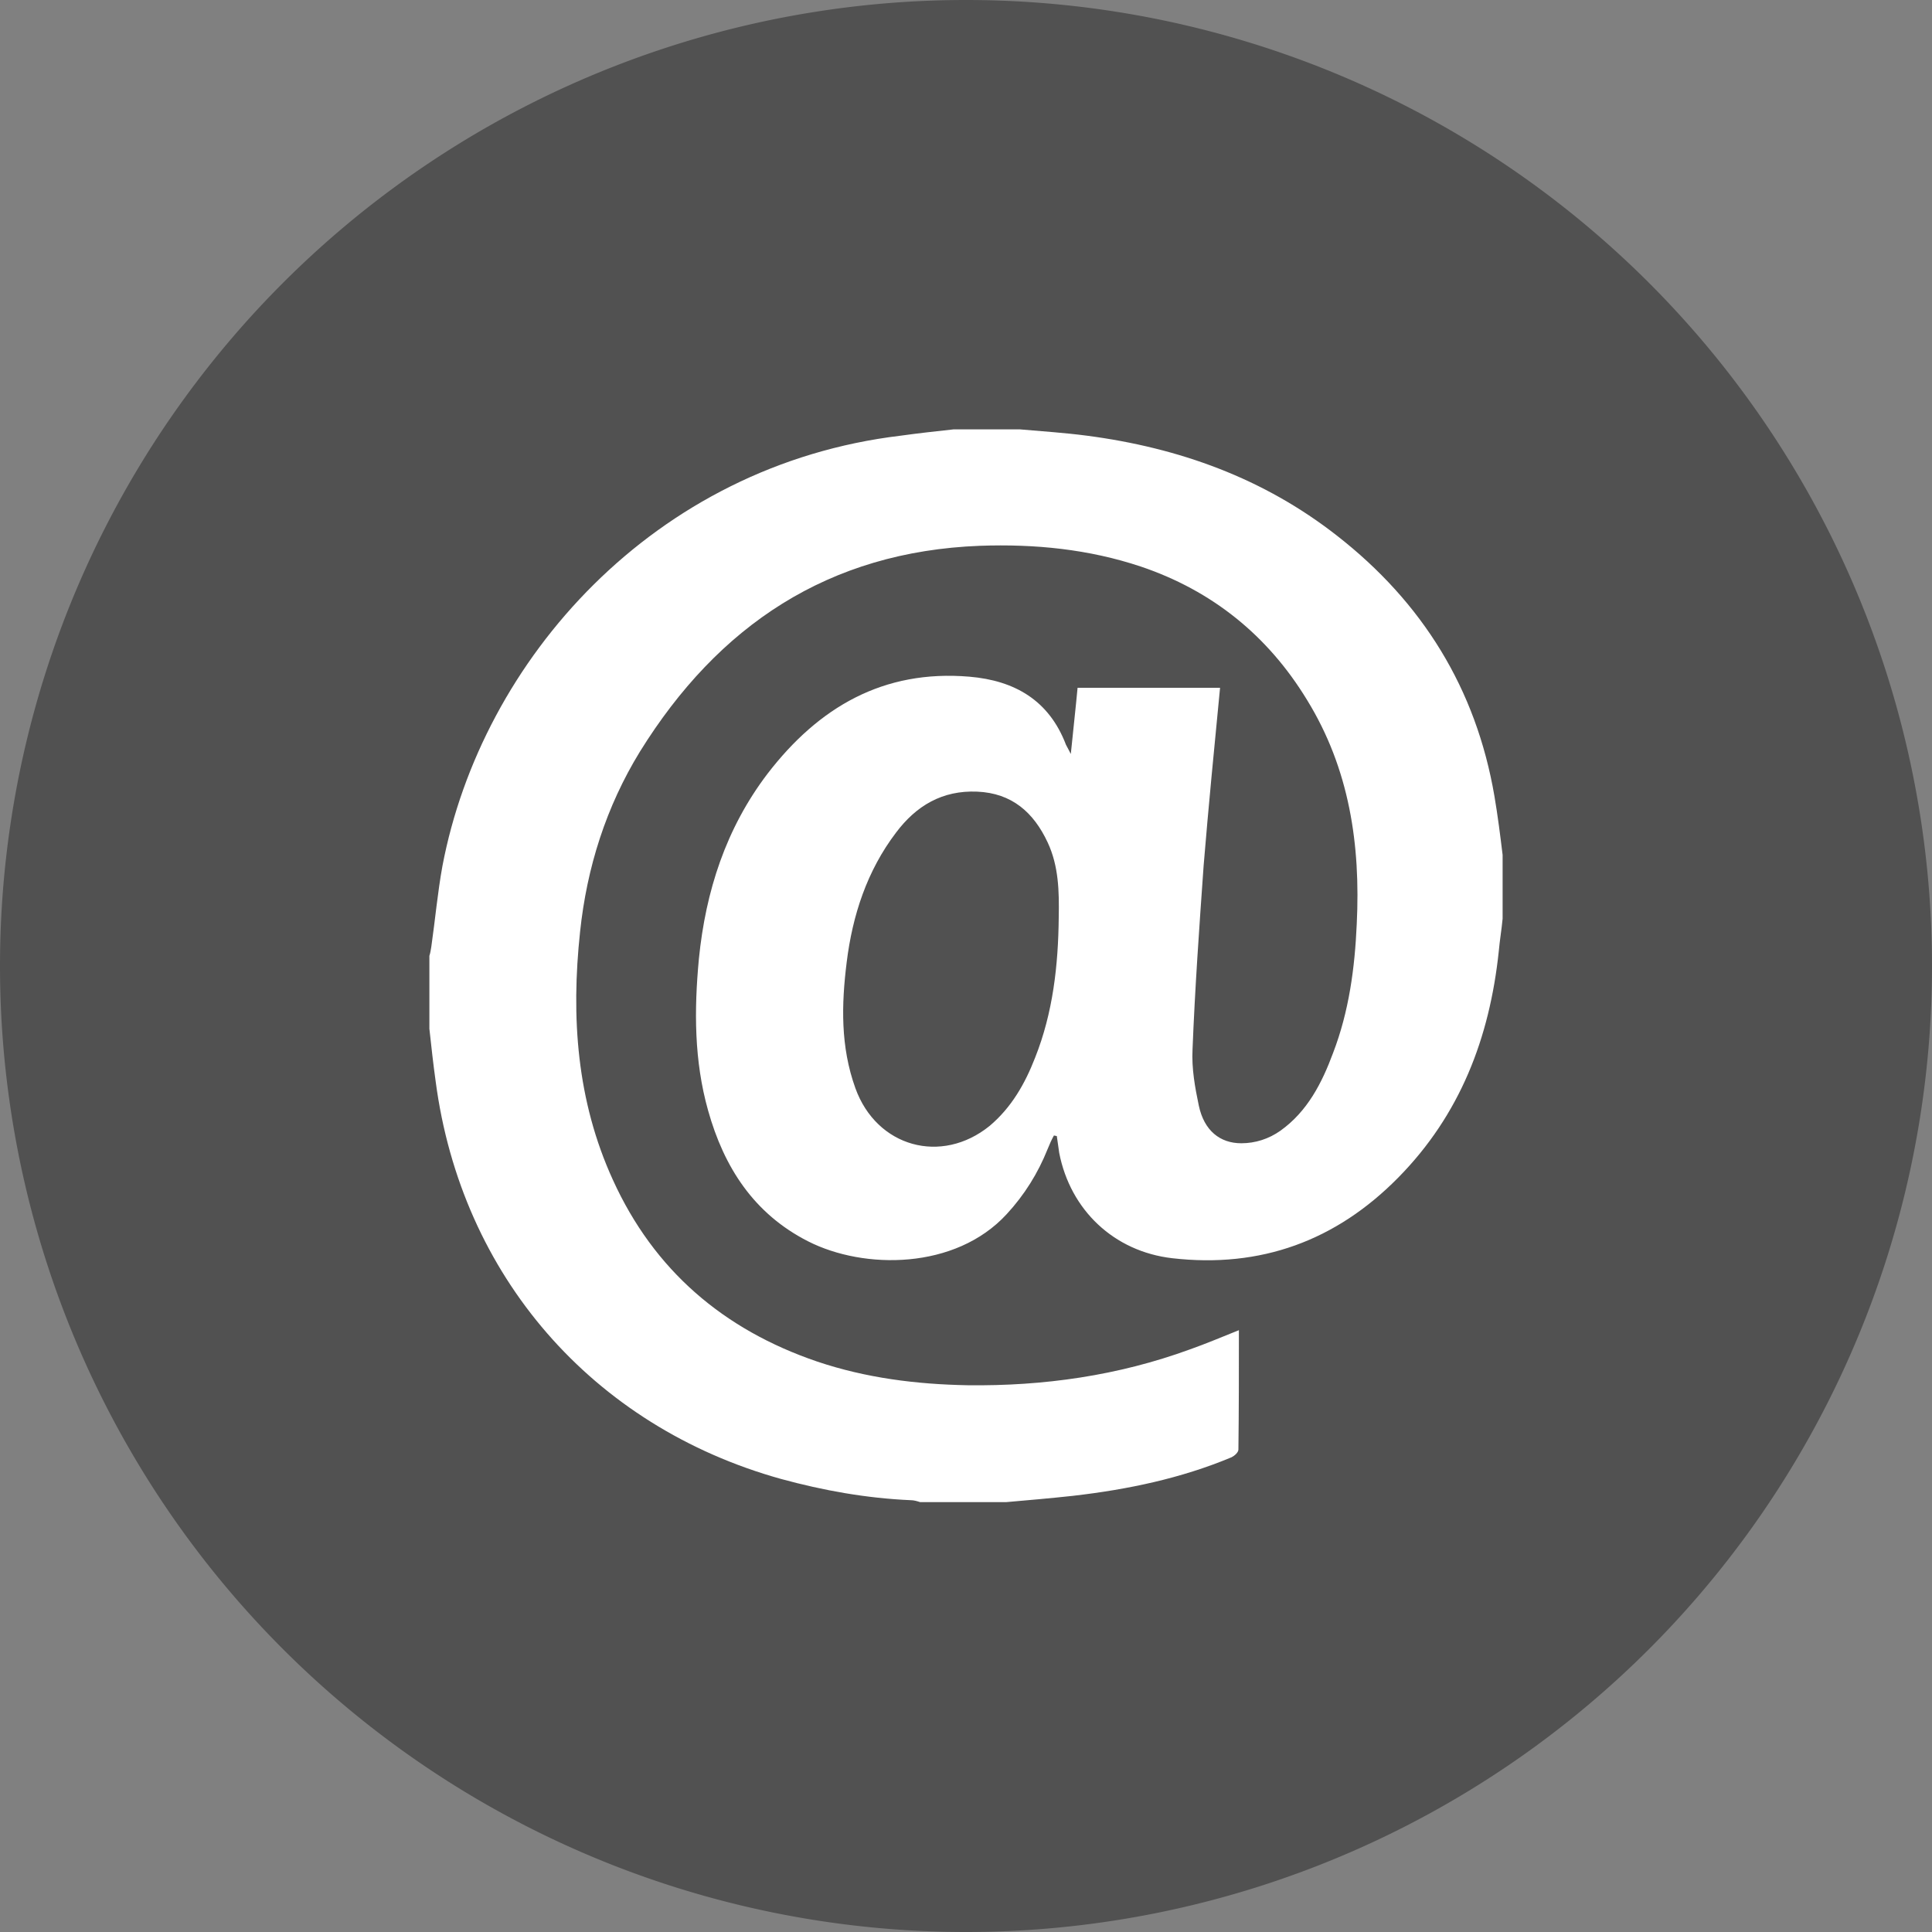
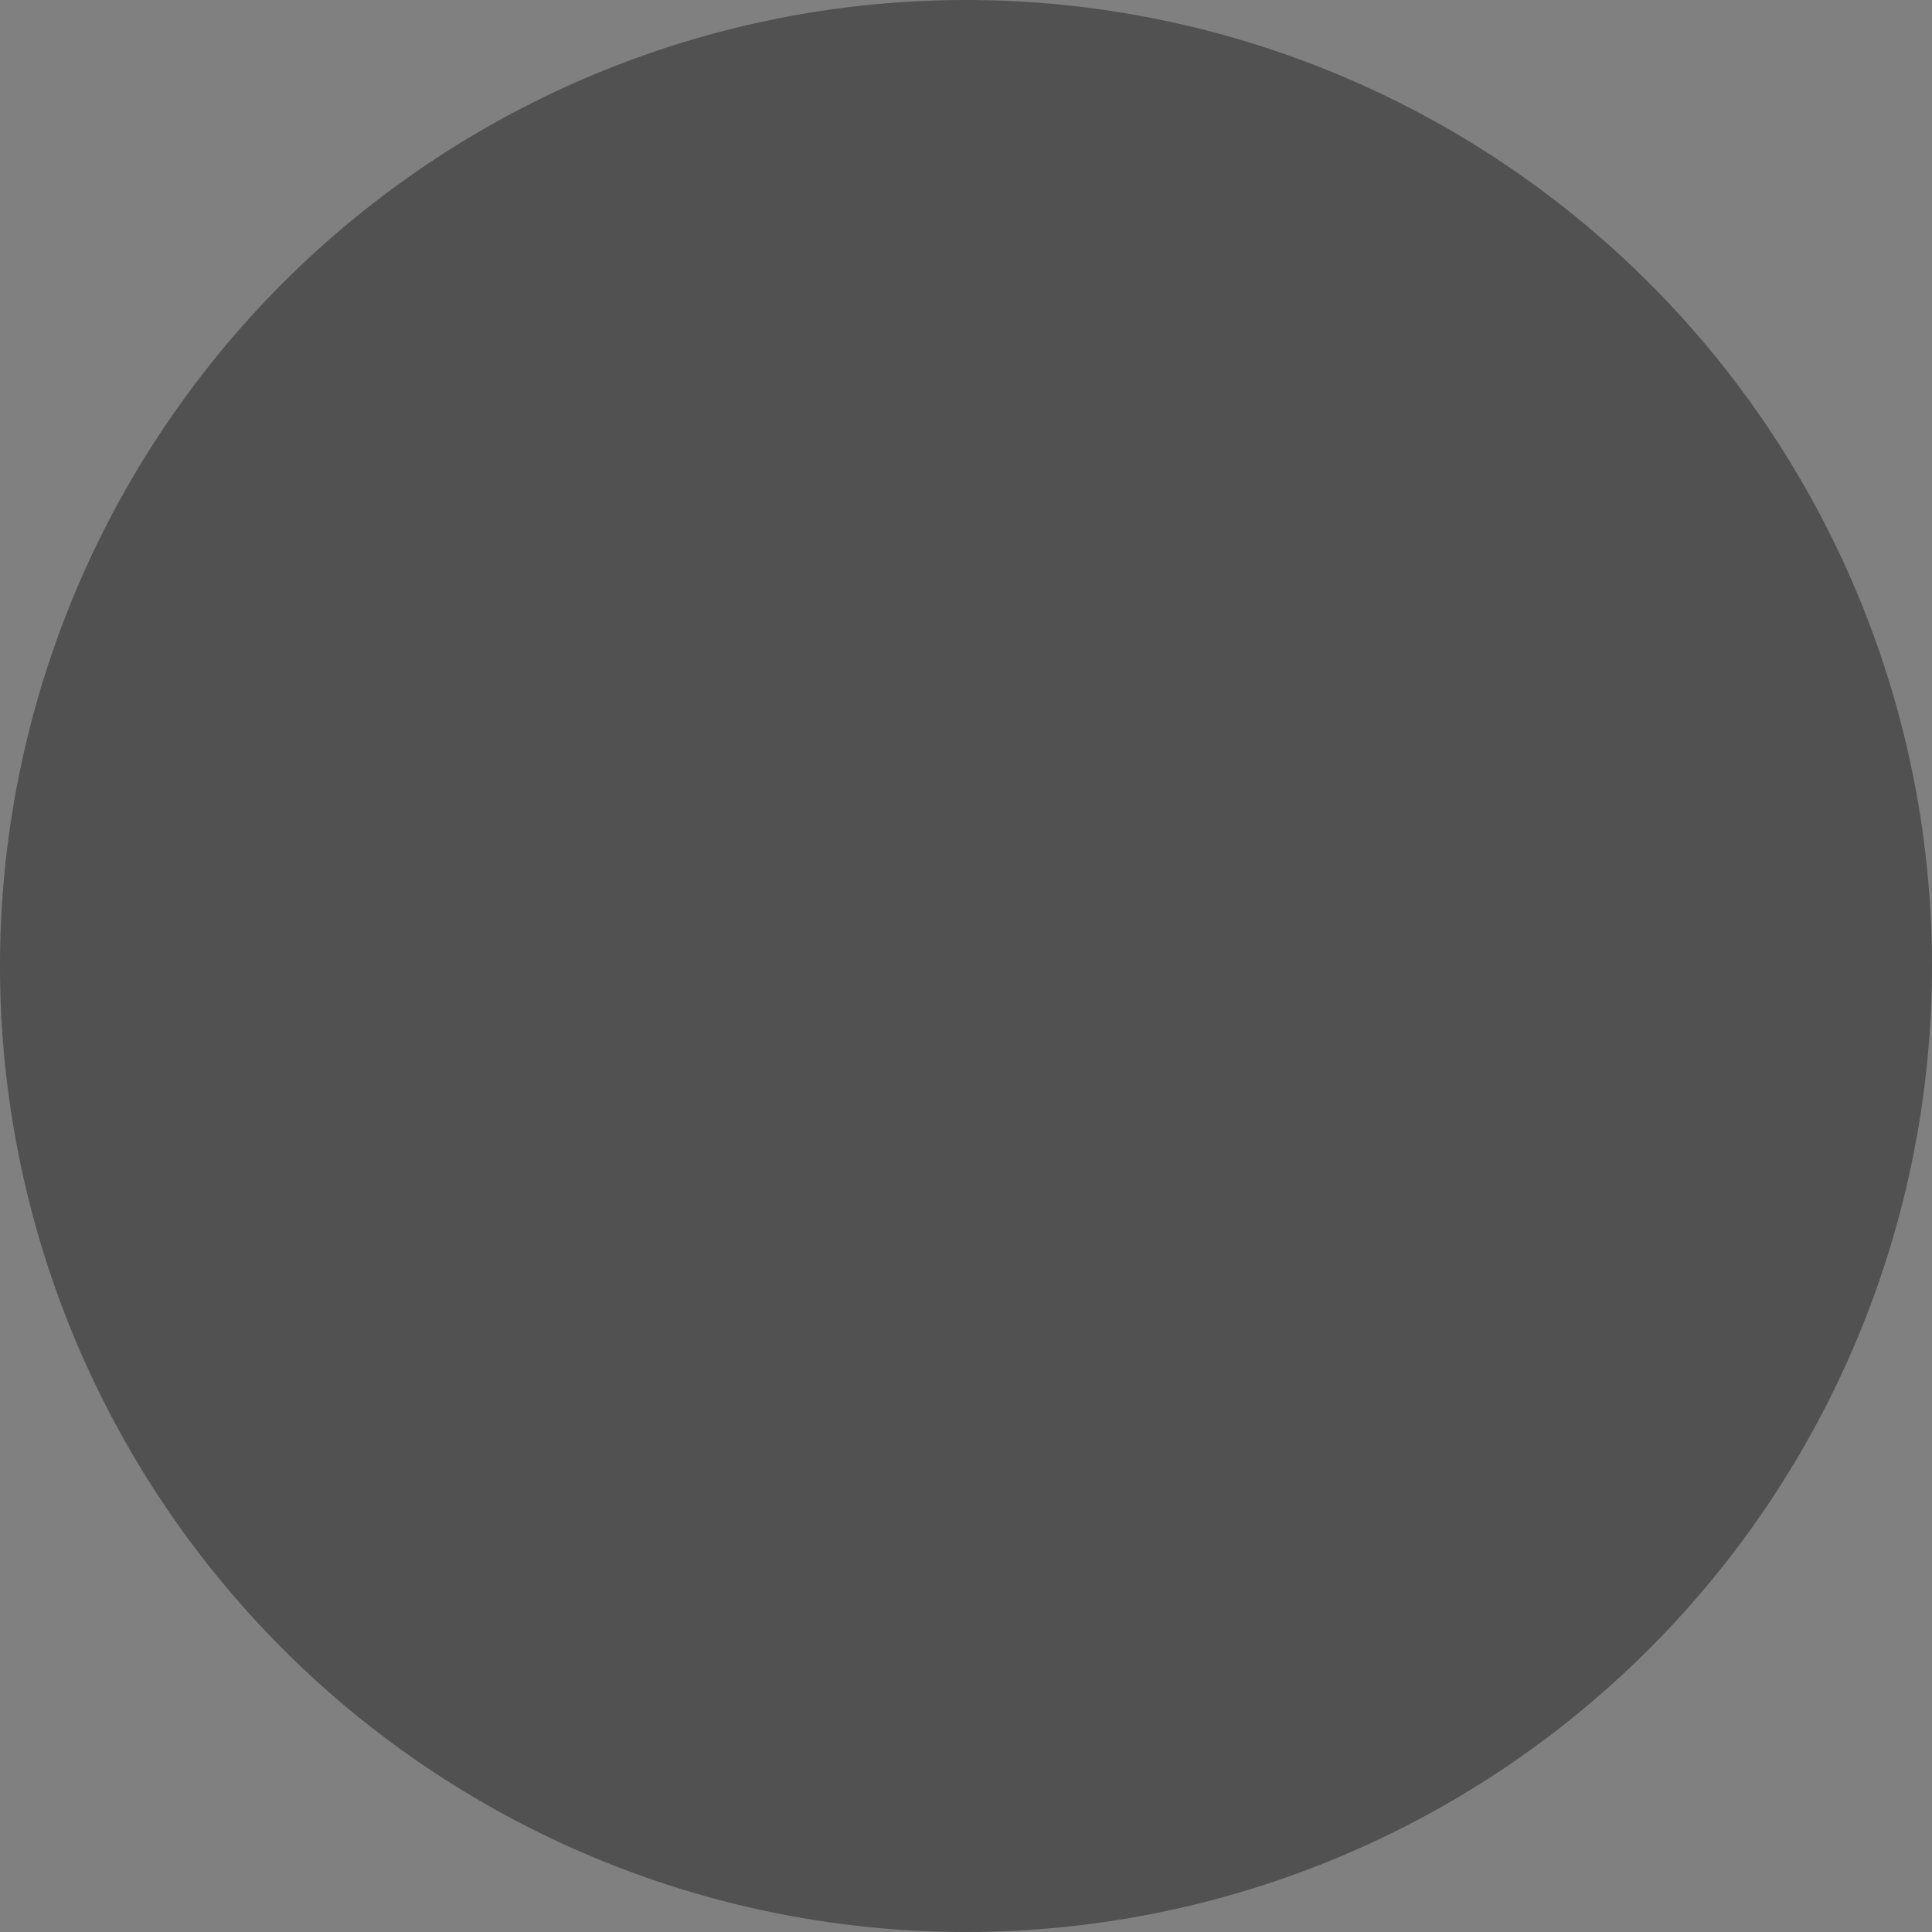
<svg xmlns="http://www.w3.org/2000/svg" t="1751175706085" class="icon" viewBox="0 0 1024 1024" version="1.1" p-id="10262" width="500" height="500">
  <rect x="0" y="0" width="1024" height="1024" fill="#808080" stroke="none" />
  <path d="M512 512m-512 0a512 512 0 1 0 1024 0 512 512 0 1 0-1024 0Z" fill="#515151" p-id="10263" data-spm-anchor-id="a313x.search_index.0.i9.1def3a81PzMRhx" class="selected" />
-   <path d="M792.064 421.888c-9.728-56.832-38.144-102.656-83.456-137.984C669.696 253.44 624.896 237.312 576 230.912c-11.776-1.536-23.552-2.304-35.328-3.328h-35.328c-9.472 1.024-18.688 2.048-27.904 3.328-130.816 15.616-222.208 118.784-242.944 228.096-2.56 14.08-3.84 28.416-5.888 42.752-0.256 1.536-0.512 3.328-1.024 4.864V545.28c1.024 9.472 2.048 18.688 3.328 27.904 13.568 102.912 82.944 182.784 183.04 210.688 22.528 6.144 45.312 10.24 68.864 11.264 1.536 0 3.328 0.512 4.864 1.024h45.568c11.776-1.024 23.552-2.048 35.328-3.328 28.928-3.328 57.344-9.216 84.224-20.48 1.536-0.768 3.584-2.56 3.584-4.096 0.256-20.992 0.256-41.728 0.256-63.232-8.96 3.584-17.408 7.168-26.112 10.24-37.888 13.824-77.312 19.456-117.76 18.944-27.136-0.512-53.76-3.84-79.616-12.544-49.664-16.896-86.528-48.384-108.288-96.256-19.2-41.984-22.272-86.272-17.408-131.584 3.584-34.048 13.824-66.304 31.744-95.488 41.472-66.816 99.84-105.984 180.224-109.056 29.184-1.024 57.6 1.792 85.248 11.008 37.888 12.8 67.328 36.608 88.064 70.656 22.528 36.608 28.416 76.8 26.368 118.784-1.024 23.296-4.096 46.336-12.544 68.352-5.888 15.872-13.568 30.976-27.904 41.216-6.144 4.352-13.312 6.656-20.736 6.656-11.264 0-19.712-6.656-22.528-19.968-2.048-9.728-3.84-19.712-3.328-29.696 1.28-32.512 3.584-65.024 5.888-97.536 2.56-31.232 5.632-62.464 8.704-94.208h-75.52c-1.024 11.008-2.304 22.272-3.584 35.072-1.28-2.56-2.048-3.84-2.56-4.864-8.96-23.552-27.136-34.048-51.2-36.096-45.568-3.84-79.872 16.128-107.008 51.456-22.016 28.928-32.768 62.208-36.352 98.048-2.56 27.136-2.56 54.016 4.864 80.384 8.448 30.208 24.32 54.784 52.992 69.376 29.696 15.104 78.08 15.104 105.216-14.336 9.472-10.24 16.64-21.76 21.76-34.56 1.024-2.56 2.048-4.864 3.328-7.168 0.512 0 1.024 0.256 1.536 0.256 0.512 3.072 0.768 5.888 1.28 8.96 5.888 30.208 28.928 52.224 59.904 55.808 46.848 5.376 86.784-9.216 119.808-42.752 32.768-33.28 48.384-73.984 53.248-119.808 0.512-5.888 1.536-11.776 2.048-17.408V453.12c-1.28-10.496-2.56-20.736-4.352-31.232zM548.608 560.64c-5.376 13.824-12.544 26.368-24.064 36.096-25.6 20.736-59.904 11.264-71.168-19.968-7.936-22.016-7.424-44.288-4.608-66.816 3.072-24.832 10.752-48.384 26.112-68.608 10.752-14.336 24.576-22.528 43.008-21.76 18.432 0.768 29.952 11.008 37.376 26.88 5.888 12.544 6.144 26.112 5.888 39.68-0.256 25.6-3.072 50.688-12.544 74.496z" fill="#ffffff" p-id="10264" data-spm-anchor-id="a313x.search_index.0.i8.1def3a81PzMRhx" class="" />
</svg>